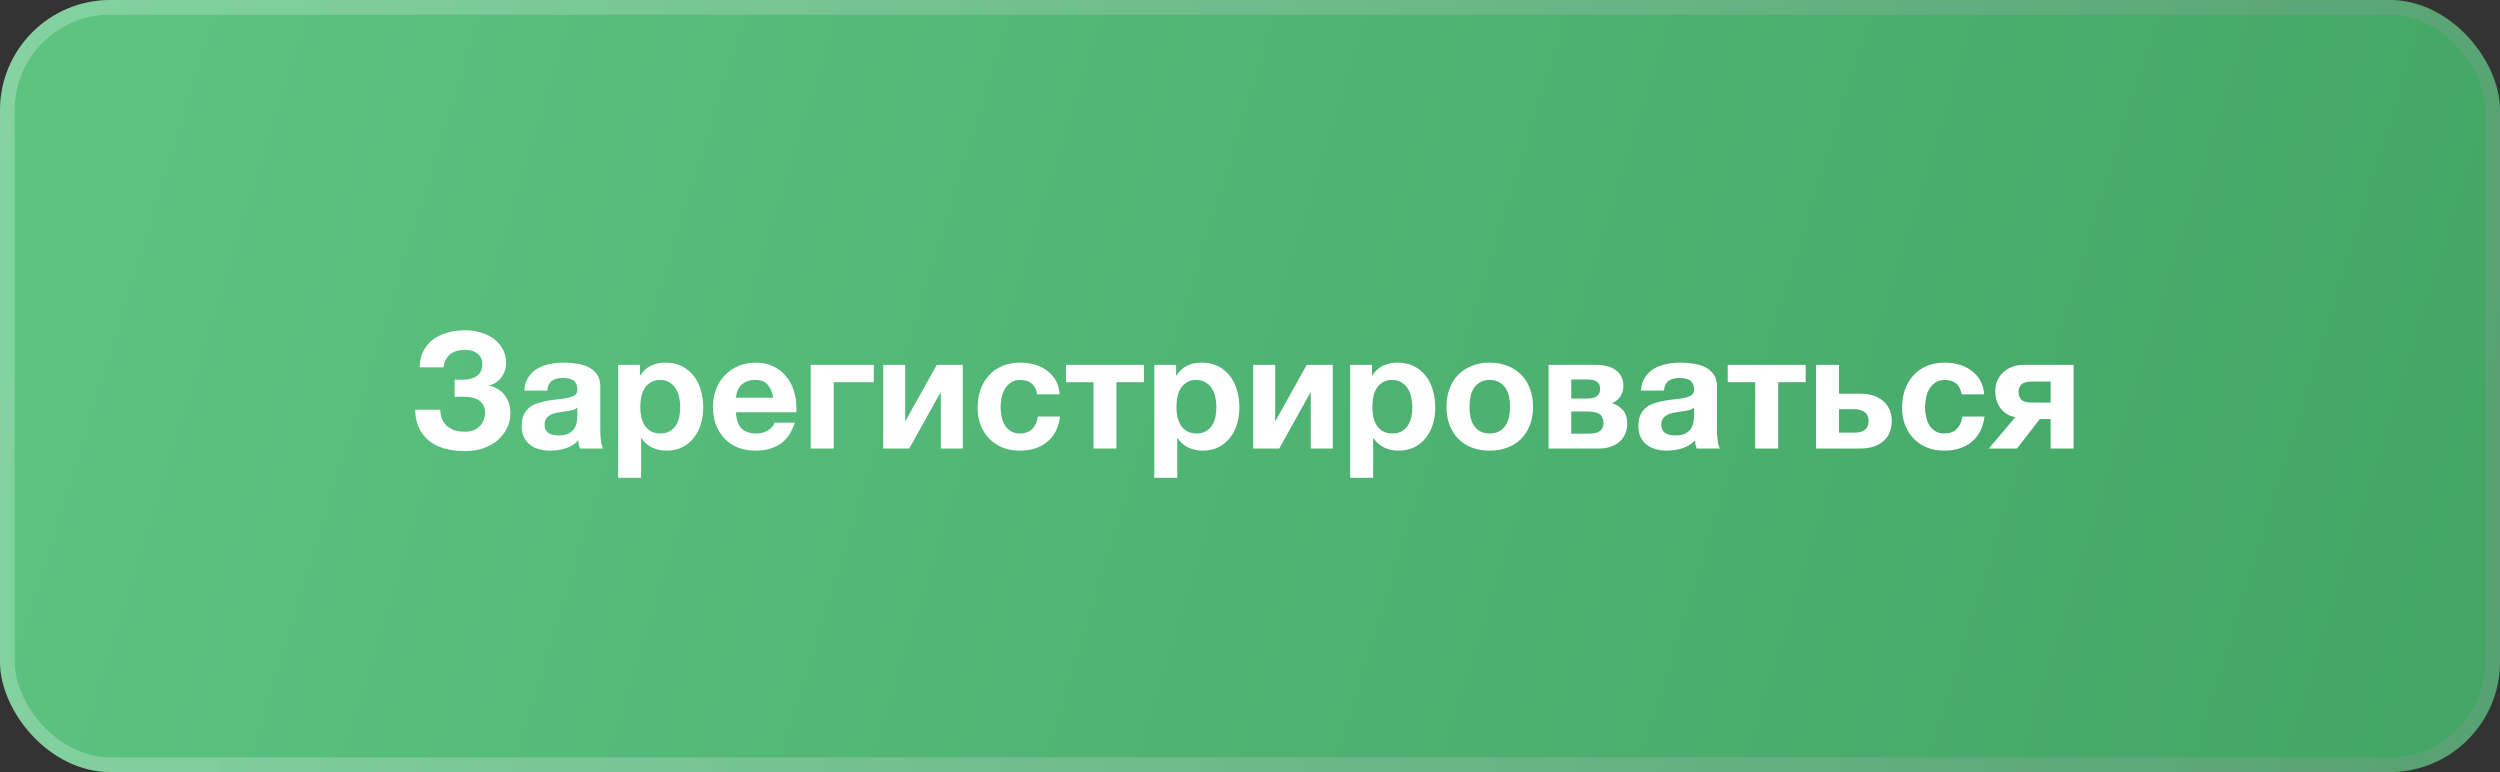
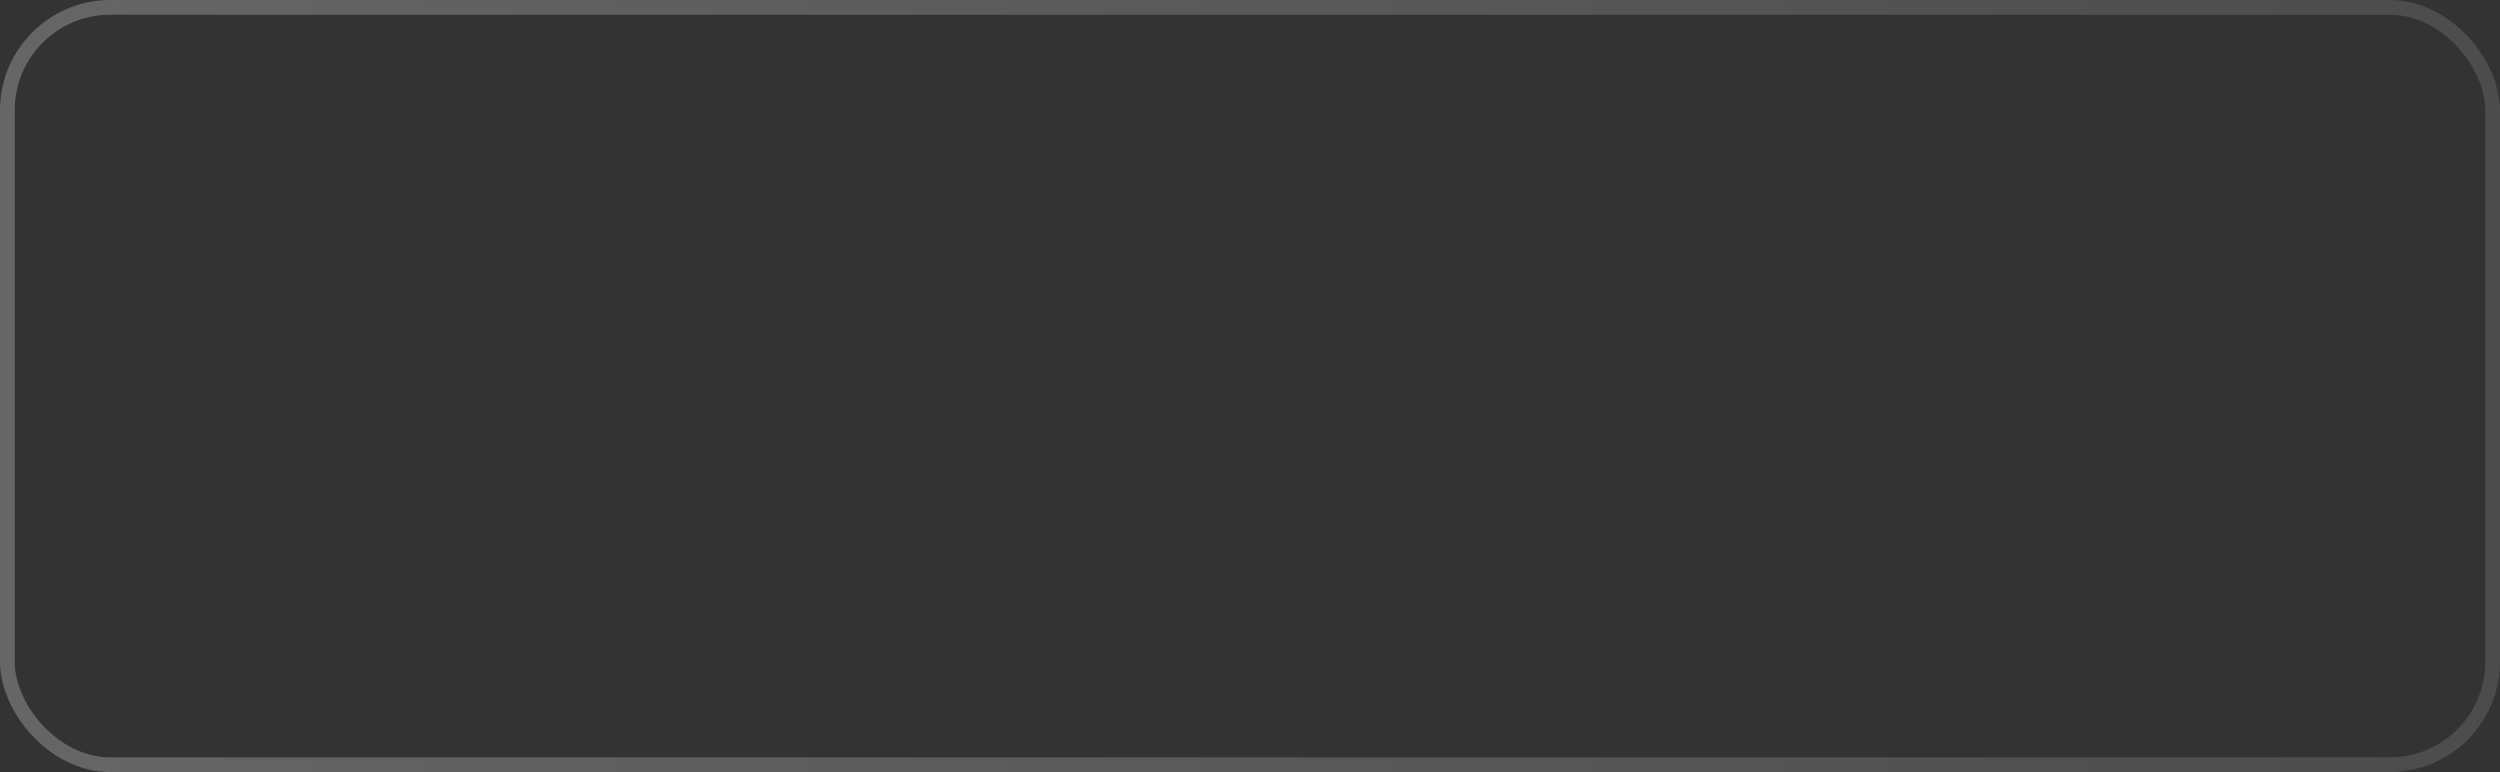
<svg xmlns="http://www.w3.org/2000/svg" width="340" height="105" viewBox="0 0 340 105" fill="none">
  <rect x="0" y="0" width="340" height="105" fill="#333333" stroke="none" />
-   <rect width="340" height="105" rx="15" fill="url(#paint0_linear_7449_510)" />
  <rect x="1" y="1" width="338" height="103" rx="14" stroke="url(#paint1_linear_7449_510)" stroke-opacity="0.25" stroke-width="2" />
-   <path d="M63.26 61.352C61.104 61.352 59.439 60.861 58.266 59.878C57.093 58.881 56.491 57.495 56.462 55.72H59.872C59.887 56.248 59.982 56.703 60.158 57.084C60.349 57.465 60.591 57.781 60.884 58.03C61.192 58.265 61.544 58.441 61.94 58.558C62.351 58.661 62.791 58.712 63.26 58.712C64.067 58.712 64.719 58.47 65.218 57.986C65.717 57.487 65.966 56.879 65.966 56.16C65.966 55.72 65.885 55.361 65.724 55.082C65.563 54.789 65.343 54.561 65.064 54.4C64.785 54.224 64.47 54.107 64.118 54.048C63.766 53.989 63.399 53.96 63.018 53.96H61.83V51.628C61.962 51.643 62.123 51.65 62.314 51.65C62.505 51.65 62.651 51.65 62.754 51.65C64.646 51.65 65.592 50.939 65.592 49.516C65.592 48.9 65.372 48.423 64.932 48.086C64.507 47.749 63.942 47.58 63.238 47.58C62.387 47.58 61.705 47.785 61.192 48.196C60.693 48.607 60.407 49.193 60.334 49.956H57.078C57.093 49.076 57.269 48.321 57.606 47.69C57.943 47.059 58.391 46.539 58.948 46.128C59.52 45.717 60.173 45.417 60.906 45.226C61.654 45.021 62.439 44.918 63.26 44.918C64.052 44.918 64.785 45.028 65.46 45.248C66.149 45.453 66.736 45.747 67.22 46.128C67.719 46.509 68.107 46.971 68.386 47.514C68.679 48.042 68.826 48.636 68.826 49.296C68.826 50.088 68.606 50.77 68.166 51.342C67.726 51.914 67.154 52.281 66.45 52.442C66.861 52.515 67.249 52.655 67.616 52.86C67.983 53.065 68.298 53.329 68.562 53.652C68.826 53.96 69.031 54.327 69.178 54.752C69.339 55.177 69.42 55.639 69.42 56.138C69.42 56.901 69.259 57.605 68.936 58.25C68.628 58.881 68.195 59.431 67.638 59.9C67.095 60.355 66.45 60.714 65.702 60.978C64.954 61.227 64.14 61.352 63.26 61.352ZM74.82 61.286C74.278 61.286 73.772 61.22 73.302 61.088C72.833 60.956 72.422 60.751 72.07 60.472C71.718 60.193 71.439 59.841 71.234 59.416C71.043 58.991 70.948 58.485 70.948 57.898C70.948 57.253 71.058 56.725 71.278 56.314C71.513 55.889 71.806 55.551 72.158 55.302C72.525 55.053 72.936 54.869 73.39 54.752C73.859 54.62 74.329 54.517 74.798 54.444C75.267 54.371 75.73 54.312 76.184 54.268C76.639 54.224 77.042 54.158 77.394 54.07C77.746 53.982 78.025 53.857 78.23 53.696C78.436 53.52 78.531 53.271 78.516 52.948C78.516 52.625 78.457 52.361 78.34 52.156C78.237 51.951 78.091 51.797 77.9 51.694C77.724 51.577 77.511 51.503 77.262 51.474C77.028 51.43 76.771 51.408 76.492 51.408C75.876 51.408 75.392 51.54 75.04 51.804C74.688 52.068 74.483 52.508 74.424 53.124H71.3C71.344 52.405 71.528 51.804 71.85 51.32C72.173 50.821 72.584 50.425 73.082 50.132C73.581 49.839 74.138 49.633 74.754 49.516C75.37 49.384 76.001 49.318 76.646 49.318C77.218 49.318 77.797 49.362 78.384 49.45C78.971 49.523 79.506 49.677 79.99 49.912C80.474 50.147 80.87 50.477 81.178 50.902C81.486 51.327 81.64 51.877 81.64 52.552V58.47C81.64 58.983 81.669 59.475 81.728 59.944C81.787 60.413 81.889 60.765 82.036 61H78.868C78.809 60.824 78.758 60.648 78.714 60.472C78.685 60.281 78.663 60.091 78.648 59.9C78.15 60.413 77.563 60.773 76.888 60.978C76.213 61.183 75.524 61.286 74.82 61.286ZM75.986 59.218C76.602 59.218 77.079 59.115 77.416 58.91C77.754 58.705 78.003 58.463 78.164 58.184C78.326 57.891 78.421 57.597 78.45 57.304C78.494 57.011 78.516 56.776 78.516 56.6V55.434C78.384 55.551 78.223 55.647 78.032 55.72C77.841 55.779 77.629 55.83 77.394 55.874C77.159 55.918 76.918 55.955 76.668 55.984C76.419 56.013 76.169 56.05 75.92 56.094C75.671 56.138 75.436 56.197 75.216 56.27C74.996 56.343 74.798 56.446 74.622 56.578C74.461 56.695 74.329 56.849 74.226 57.04C74.124 57.231 74.072 57.473 74.072 57.766C74.072 58.059 74.124 58.301 74.226 58.492C74.329 58.668 74.468 58.815 74.644 58.932C74.82 59.035 75.025 59.108 75.26 59.152C75.495 59.196 75.737 59.218 75.986 59.218ZM84.065 49.626H87.035V51.078H87.079C87.46 50.462 87.944 50.015 88.531 49.736C89.118 49.457 89.763 49.318 90.467 49.318C91.362 49.318 92.132 49.487 92.777 49.824C93.422 50.161 93.958 50.609 94.383 51.166C94.808 51.723 95.124 52.376 95.329 53.124C95.534 53.857 95.637 54.627 95.637 55.434C95.637 56.197 95.534 56.93 95.329 57.634C95.124 58.338 94.808 58.961 94.383 59.504C93.972 60.047 93.452 60.479 92.821 60.802C92.205 61.125 91.479 61.286 90.643 61.286C89.939 61.286 89.286 61.147 88.685 60.868C88.098 60.575 87.614 60.149 87.233 59.592H87.189V64.982H84.065V49.626ZM89.807 58.954C90.32 58.954 90.746 58.851 91.083 58.646C91.435 58.441 91.714 58.177 91.919 57.854C92.139 57.517 92.293 57.135 92.381 56.71C92.469 56.27 92.513 55.815 92.513 55.346C92.513 54.891 92.462 54.444 92.359 54.004C92.271 53.564 92.117 53.175 91.897 52.838C91.677 52.486 91.391 52.207 91.039 52.002C90.702 51.782 90.284 51.672 89.785 51.672C89.272 51.672 88.839 51.782 88.487 52.002C88.15 52.207 87.871 52.479 87.651 52.816C87.446 53.153 87.299 53.549 87.211 54.004C87.123 54.444 87.079 54.891 87.079 55.346C87.079 55.815 87.123 56.27 87.211 56.71C87.314 57.135 87.468 57.517 87.673 57.854C87.893 58.177 88.172 58.441 88.509 58.646C88.861 58.851 89.294 58.954 89.807 58.954ZM102.772 61.286C101.878 61.286 101.071 61.147 100.352 60.868C99.633 60.575 99.025 60.164 98.526 59.636C98.028 59.108 97.639 58.477 97.36 57.744C97.096 57.011 96.964 56.204 96.964 55.324C96.964 54.473 97.103 53.681 97.382 52.948C97.661 52.215 98.057 51.584 98.57 51.056C99.084 50.513 99.692 50.088 100.396 49.78C101.115 49.472 101.907 49.318 102.772 49.318C103.682 49.318 104.481 49.487 105.17 49.824C105.874 50.161 106.454 50.616 106.908 51.188C107.378 51.745 107.73 52.398 107.964 53.146C108.199 53.894 108.316 54.671 108.316 55.478C108.316 55.581 108.316 55.683 108.316 55.786C108.316 55.874 108.309 55.969 108.294 56.072H100.088C100.132 57.084 100.389 57.817 100.858 58.272C101.328 58.727 102.002 58.954 102.882 58.954C103.513 58.954 104.056 58.8 104.51 58.492C104.965 58.169 105.244 57.832 105.346 57.48H108.096C107.656 58.844 106.982 59.819 106.072 60.406C105.163 60.993 104.063 61.286 102.772 61.286ZM105.17 54.092C105.024 53.3 104.76 52.699 104.378 52.288C104.012 51.877 103.447 51.672 102.684 51.672C102.171 51.672 101.753 51.76 101.43 51.936C101.108 52.097 100.844 52.303 100.638 52.552C100.448 52.801 100.308 53.065 100.22 53.344C100.147 53.623 100.103 53.872 100.088 54.092H105.17ZM110.257 49.626H118.837V51.98H113.381V61H110.257V49.626ZM120.116 49.626H123.108V57.326L127.398 49.626H130.94V61H127.948V53.3L123.658 61H120.116V49.626ZM138.697 61.286C137.832 61.286 137.047 61.147 136.343 60.868C135.639 60.575 135.038 60.171 134.539 59.658C134.04 59.145 133.652 58.536 133.373 57.832C133.094 57.113 132.955 56.329 132.955 55.478C132.955 54.598 133.08 53.784 133.329 53.036C133.593 52.273 133.974 51.621 134.473 51.078C134.972 50.521 135.58 50.088 136.299 49.78C137.018 49.472 137.839 49.318 138.763 49.318C139.438 49.318 140.083 49.406 140.699 49.582C141.33 49.758 141.887 50.029 142.371 50.396C142.87 50.748 143.273 51.195 143.581 51.738C143.889 52.281 144.065 52.911 144.109 53.63H141.051C140.846 52.325 140.076 51.672 138.741 51.672C138.242 51.672 137.824 51.789 137.487 52.024C137.15 52.244 136.871 52.537 136.651 52.904C136.446 53.256 136.299 53.652 136.211 54.092C136.123 54.532 136.079 54.957 136.079 55.368C136.079 55.779 136.123 56.197 136.211 56.622C136.299 57.047 136.438 57.436 136.629 57.788C136.834 58.125 137.106 58.404 137.443 58.624C137.78 58.844 138.191 58.954 138.675 58.954C139.423 58.954 139.995 58.749 140.391 58.338C140.802 57.913 141.058 57.348 141.161 56.644H144.175C143.97 58.155 143.383 59.306 142.415 60.098C141.447 60.89 140.208 61.286 138.697 61.286ZM148.712 51.98H144.972V49.626H155.576V51.98H151.836V61H148.712V51.98ZM156.983 49.626H159.953V51.078H159.997C160.378 50.462 160.862 50.015 161.449 49.736C162.036 49.457 162.681 49.318 163.385 49.318C164.28 49.318 165.05 49.487 165.695 49.824C166.34 50.161 166.876 50.609 167.301 51.166C167.726 51.723 168.042 52.376 168.247 53.124C168.452 53.857 168.555 54.627 168.555 55.434C168.555 56.197 168.452 56.93 168.247 57.634C168.042 58.338 167.726 58.961 167.301 59.504C166.89 60.047 166.37 60.479 165.739 60.802C165.123 61.125 164.397 61.286 163.561 61.286C162.857 61.286 162.204 61.147 161.603 60.868C161.016 60.575 160.532 60.149 160.151 59.592H160.107V64.982H156.983V49.626ZM162.725 58.954C163.238 58.954 163.664 58.851 164.001 58.646C164.353 58.441 164.632 58.177 164.837 57.854C165.057 57.517 165.211 57.135 165.299 56.71C165.387 56.27 165.431 55.815 165.431 55.346C165.431 54.891 165.38 54.444 165.277 54.004C165.189 53.564 165.035 53.175 164.815 52.838C164.595 52.486 164.309 52.207 163.957 52.002C163.62 51.782 163.202 51.672 162.703 51.672C162.19 51.672 161.757 51.782 161.405 52.002C161.068 52.207 160.789 52.479 160.569 52.816C160.364 53.153 160.217 53.549 160.129 54.004C160.041 54.444 159.997 54.891 159.997 55.346C159.997 55.815 160.041 56.27 160.129 56.71C160.232 57.135 160.386 57.517 160.591 57.854C160.811 58.177 161.09 58.441 161.427 58.646C161.779 58.851 162.212 58.954 162.725 58.954ZM170.432 49.626H173.424V57.326L177.714 49.626H181.256V61H178.264V53.3L173.974 61H170.432V49.626ZM183.624 49.626H186.594V51.078H186.638C187.019 50.462 187.503 50.015 188.09 49.736C188.676 49.457 189.322 49.318 190.026 49.318C190.92 49.318 191.69 49.487 192.336 49.824C192.981 50.161 193.516 50.609 193.942 51.166C194.367 51.723 194.682 52.376 194.888 53.124C195.093 53.857 195.196 54.627 195.196 55.434C195.196 56.197 195.093 56.93 194.888 57.634C194.682 58.338 194.367 58.961 193.942 59.504C193.531 60.047 193.01 60.479 192.38 60.802C191.764 61.125 191.038 61.286 190.202 61.286C189.498 61.286 188.845 61.147 188.244 60.868C187.657 60.575 187.173 60.149 186.792 59.592H186.748V64.982H183.624V49.626ZM189.366 58.954C189.879 58.954 190.304 58.851 190.642 58.646C190.994 58.441 191.272 58.177 191.478 57.854C191.698 57.517 191.852 57.135 191.94 56.71C192.028 56.27 192.072 55.815 192.072 55.346C192.072 54.891 192.02 54.444 191.918 54.004C191.83 53.564 191.676 53.175 191.456 52.838C191.236 52.486 190.95 52.207 190.598 52.002C190.26 51.782 189.842 51.672 189.344 51.672C188.83 51.672 188.398 51.782 188.046 52.002C187.708 52.207 187.43 52.479 187.21 52.816C187.004 53.153 186.858 53.549 186.77 54.004C186.682 54.444 186.638 54.891 186.638 55.346C186.638 55.815 186.682 56.27 186.77 56.71C186.872 57.135 187.026 57.517 187.232 57.854C187.452 58.177 187.73 58.441 188.068 58.646C188.42 58.851 188.852 58.954 189.366 58.954ZM202.595 61.286C201.7 61.286 200.893 61.147 200.175 60.868C199.456 60.589 198.84 60.193 198.327 59.68C197.813 59.152 197.417 58.521 197.139 57.788C196.86 57.055 196.721 56.233 196.721 55.324C196.721 54.415 196.86 53.593 197.139 52.86C197.417 52.112 197.813 51.481 198.327 50.968C198.84 50.44 199.456 50.037 200.175 49.758C200.893 49.465 201.7 49.318 202.595 49.318C203.489 49.318 204.296 49.465 205.015 49.758C205.748 50.037 206.371 50.44 206.885 50.968C207.398 51.481 207.794 52.112 208.073 52.86C208.351 53.593 208.491 54.415 208.491 55.324C208.491 56.233 208.351 57.055 208.073 57.788C207.794 58.521 207.398 59.152 206.885 59.68C206.371 60.193 205.748 60.589 205.015 60.868C204.296 61.147 203.489 61.286 202.595 61.286ZM202.595 58.954C203.123 58.954 203.563 58.851 203.915 58.646C204.281 58.441 204.567 58.169 204.773 57.832C204.993 57.48 205.147 57.091 205.235 56.666C205.323 56.226 205.367 55.779 205.367 55.324C205.367 54.869 205.323 54.422 205.235 53.982C205.147 53.542 204.993 53.153 204.773 52.816C204.567 52.479 204.281 52.207 203.915 52.002C203.563 51.782 203.123 51.672 202.595 51.672C202.067 51.672 201.627 51.782 201.275 52.002C200.923 52.207 200.637 52.479 200.417 52.816C200.211 53.153 200.065 53.542 199.977 53.982C199.889 54.422 199.845 54.869 199.845 55.324C199.845 55.779 199.889 56.226 199.977 56.666C200.065 57.091 200.211 57.48 200.417 57.832C200.637 58.169 200.923 58.441 201.275 58.646C201.627 58.851 202.067 58.954 202.595 58.954ZM210.61 49.626H217.144C217.643 49.626 218.112 49.685 218.552 49.802C218.992 49.905 219.373 50.073 219.696 50.308C220.033 50.528 220.297 50.821 220.488 51.188C220.679 51.555 220.774 51.987 220.774 52.486C220.774 53.043 220.635 53.527 220.356 53.938C220.077 54.334 219.703 54.635 219.234 54.84C219.821 55.001 220.312 55.309 220.708 55.764C221.104 56.204 221.302 56.82 221.302 57.612C221.302 58.169 221.199 58.661 220.994 59.086C220.803 59.497 220.532 59.849 220.18 60.142C219.828 60.421 219.417 60.633 218.948 60.78C218.479 60.927 217.98 61 217.452 61H210.61V49.626ZM216 58.976C216.264 58.976 216.521 58.961 216.77 58.932C217.019 58.888 217.239 58.815 217.43 58.712C217.621 58.609 217.775 58.463 217.892 58.272C218.009 58.067 218.068 57.803 218.068 57.48C218.068 57.157 218.002 56.893 217.87 56.688C217.753 56.483 217.591 56.329 217.386 56.226C217.181 56.123 216.946 56.057 216.682 56.028C216.418 55.984 216.147 55.962 215.868 55.962H213.69V58.976H216ZM215.758 54.202C215.993 54.202 216.22 54.187 216.44 54.158C216.66 54.129 216.858 54.07 217.034 53.982C217.21 53.879 217.349 53.747 217.452 53.586C217.555 53.41 217.606 53.175 217.606 52.882C217.606 52.603 217.555 52.383 217.452 52.222C217.349 52.046 217.21 51.914 217.034 51.826C216.873 51.738 216.675 51.679 216.44 51.65C216.22 51.621 215.993 51.606 215.758 51.606H213.69V54.202H215.758ZM226.693 61.286C226.151 61.286 225.645 61.22 225.175 61.088C224.706 60.956 224.295 60.751 223.943 60.472C223.591 60.193 223.313 59.841 223.107 59.416C222.917 58.991 222.821 58.485 222.821 57.898C222.821 57.253 222.931 56.725 223.151 56.314C223.386 55.889 223.679 55.551 224.031 55.302C224.398 55.053 224.809 54.869 225.263 54.752C225.733 54.62 226.202 54.517 226.671 54.444C227.141 54.371 227.603 54.312 228.057 54.268C228.512 54.224 228.915 54.158 229.267 54.07C229.619 53.982 229.898 53.857 230.103 53.696C230.309 53.52 230.404 53.271 230.389 52.948C230.389 52.625 230.331 52.361 230.213 52.156C230.111 51.951 229.964 51.797 229.773 51.694C229.597 51.577 229.385 51.503 229.135 51.474C228.901 51.43 228.644 51.408 228.365 51.408C227.749 51.408 227.265 51.54 226.913 51.804C226.561 52.068 226.356 52.508 226.297 53.124H223.173C223.217 52.405 223.401 51.804 223.723 51.32C224.046 50.821 224.457 50.425 224.955 50.132C225.454 49.839 226.011 49.633 226.627 49.516C227.243 49.384 227.874 49.318 228.519 49.318C229.091 49.318 229.671 49.362 230.257 49.45C230.844 49.523 231.379 49.677 231.863 49.912C232.347 50.147 232.743 50.477 233.051 50.902C233.359 51.327 233.513 51.877 233.513 52.552V58.47C233.513 58.983 233.543 59.475 233.601 59.944C233.66 60.413 233.763 60.765 233.909 61H230.741C230.683 60.824 230.631 60.648 230.587 60.472C230.558 60.281 230.536 60.091 230.521 59.9C230.023 60.413 229.436 60.773 228.761 60.978C228.087 61.183 227.397 61.286 226.693 61.286ZM227.859 59.218C228.475 59.218 228.952 59.115 229.289 58.91C229.627 58.705 229.876 58.463 230.037 58.184C230.199 57.891 230.294 57.597 230.323 57.304C230.367 57.011 230.389 56.776 230.389 56.6V55.434C230.257 55.551 230.096 55.647 229.905 55.72C229.715 55.779 229.502 55.83 229.267 55.874C229.033 55.918 228.791 55.955 228.541 55.984C228.292 56.013 228.043 56.05 227.793 56.094C227.544 56.138 227.309 56.197 227.089 56.27C226.869 56.343 226.671 56.446 226.495 56.578C226.334 56.695 226.202 56.849 226.099 57.04C225.997 57.231 225.945 57.473 225.945 57.766C225.945 58.059 225.997 58.301 226.099 58.492C226.202 58.668 226.341 58.815 226.517 58.932C226.693 59.035 226.899 59.108 227.133 59.152C227.368 59.196 227.61 59.218 227.859 59.218ZM238.71 51.98H234.97V49.626H245.574V51.98H241.834V61H238.71V51.98ZM246.981 49.626H250.105V53.542H253.119C253.691 53.542 254.226 53.623 254.725 53.784C255.238 53.931 255.678 54.165 256.045 54.488C256.426 54.796 256.727 55.185 256.947 55.654C257.167 56.109 257.277 56.644 257.277 57.26C257.277 57.891 257.167 58.441 256.947 58.91C256.742 59.379 256.441 59.768 256.045 60.076C255.664 60.384 255.209 60.619 254.681 60.78C254.168 60.927 253.603 61 252.987 61H246.981V49.626ZM252.239 58.844C252.811 58.844 253.266 58.719 253.603 58.47C253.955 58.221 254.131 57.817 254.131 57.26C254.131 56.703 253.948 56.299 253.581 56.05C253.214 55.786 252.76 55.654 252.217 55.654H250.105V58.844H252.239ZM264.424 61.286C263.558 61.286 262.774 61.147 262.07 60.868C261.366 60.575 260.764 60.171 260.266 59.658C259.767 59.145 259.378 58.536 259.1 57.832C258.821 57.113 258.682 56.329 258.682 55.478C258.682 54.598 258.806 53.784 259.056 53.036C259.32 52.273 259.701 51.621 260.2 51.078C260.698 50.521 261.307 50.088 262.026 49.78C262.744 49.472 263.566 49.318 264.49 49.318C265.164 49.318 265.81 49.406 266.426 49.582C267.056 49.758 267.614 50.029 268.098 50.396C268.596 50.748 269 51.195 269.308 51.738C269.616 52.281 269.792 52.911 269.836 53.63H266.778C266.572 52.325 265.802 51.672 264.468 51.672C263.969 51.672 263.551 51.789 263.214 52.024C262.876 52.244 262.598 52.537 262.378 52.904C262.172 53.256 262.026 53.652 261.938 54.092C261.85 54.532 261.806 54.957 261.806 55.368C261.806 55.779 261.85 56.197 261.938 56.622C262.026 57.047 262.165 57.436 262.356 57.788C262.561 58.125 262.832 58.404 263.17 58.624C263.507 58.844 263.918 58.954 264.402 58.954C265.15 58.954 265.722 58.749 266.118 58.338C266.528 57.913 266.785 57.348 266.888 56.644H269.902C269.696 58.155 269.11 59.306 268.142 60.098C267.174 60.89 265.934 61.286 264.424 61.286ZM274.087 56.732C273.28 56.6 272.62 56.211 272.107 55.566C271.608 54.921 271.359 54.129 271.359 53.19C271.359 52.691 271.447 52.229 271.623 51.804C271.813 51.364 272.077 50.983 272.415 50.66C272.752 50.337 273.148 50.088 273.603 49.912C274.057 49.721 274.563 49.626 275.121 49.626H282.007V61H278.883V56.996H277.409L274.307 61H270.479L274.087 56.732ZM278.883 51.892H276.397C275.678 51.892 275.187 52.024 274.923 52.288C274.659 52.537 274.527 52.875 274.527 53.3C274.527 53.74 274.651 54.092 274.901 54.356C275.165 54.62 275.663 54.752 276.397 54.752H278.883V51.892Z" fill="white" />
  <defs>
    <linearGradient id="paint0_linear_7449_510" x1="0" y1="0" x2="340" y2="105" gradientUnits="userSpaceOnUse">
      <stop stop-color="#5DC482" />
      <stop offset="1" stop-color="#42A565" />
    </linearGradient>
    <linearGradient id="paint1_linear_7449_510" x1="0" y1="52.5" x2="340" y2="52.5" gradientUnits="userSpaceOnUse">
      <stop stop-color="white" />
      <stop offset="1" stop-color="#999999" />
    </linearGradient>
  </defs>
</svg>